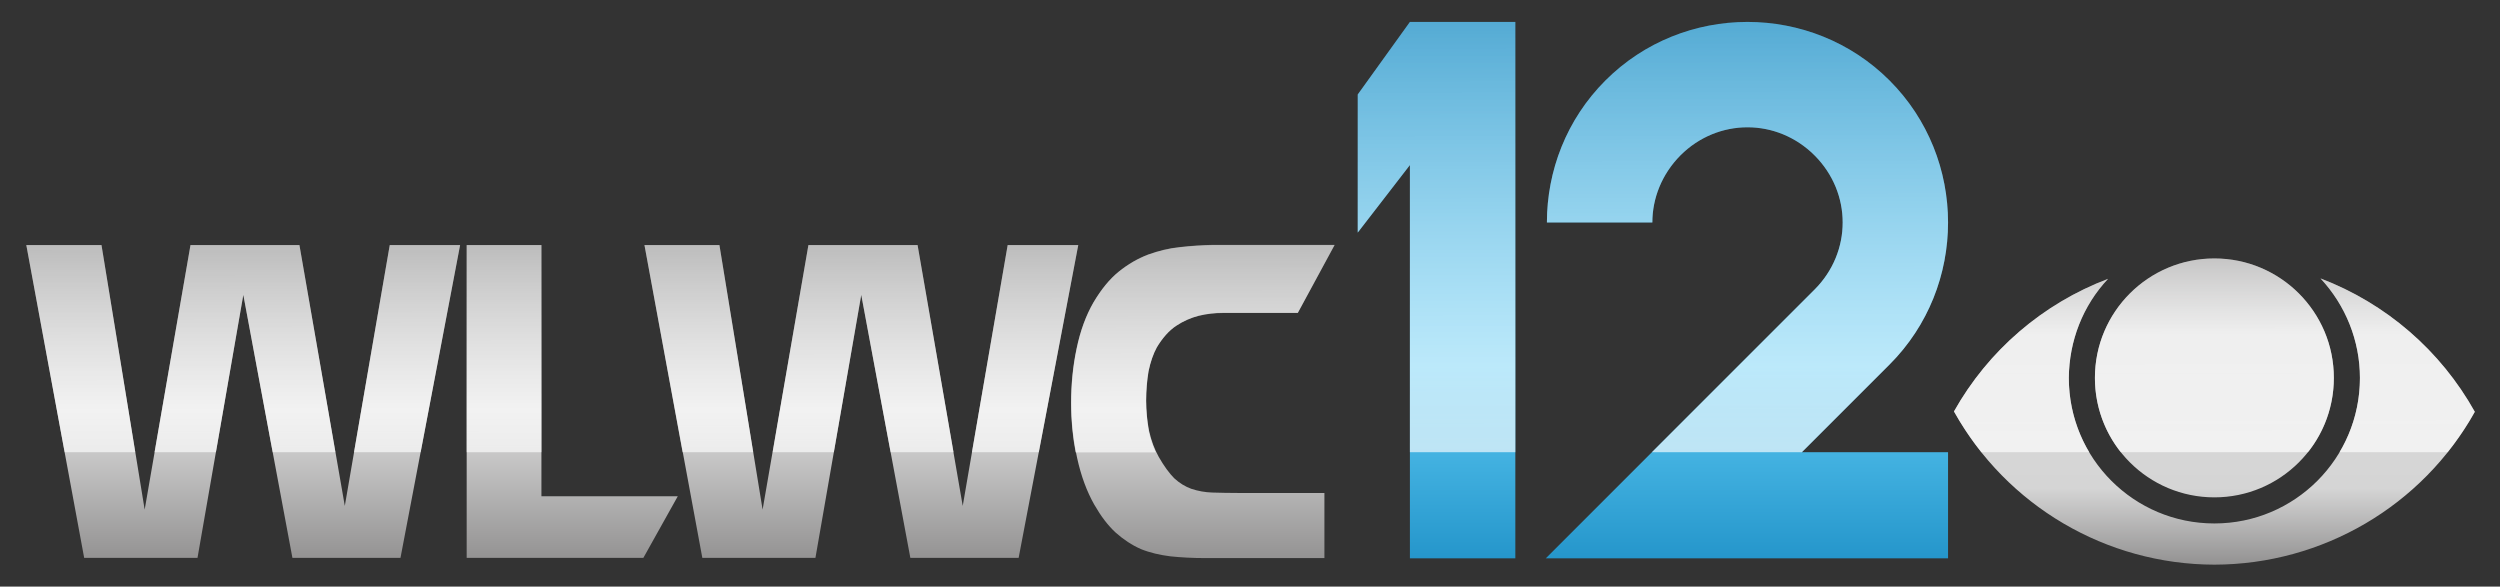
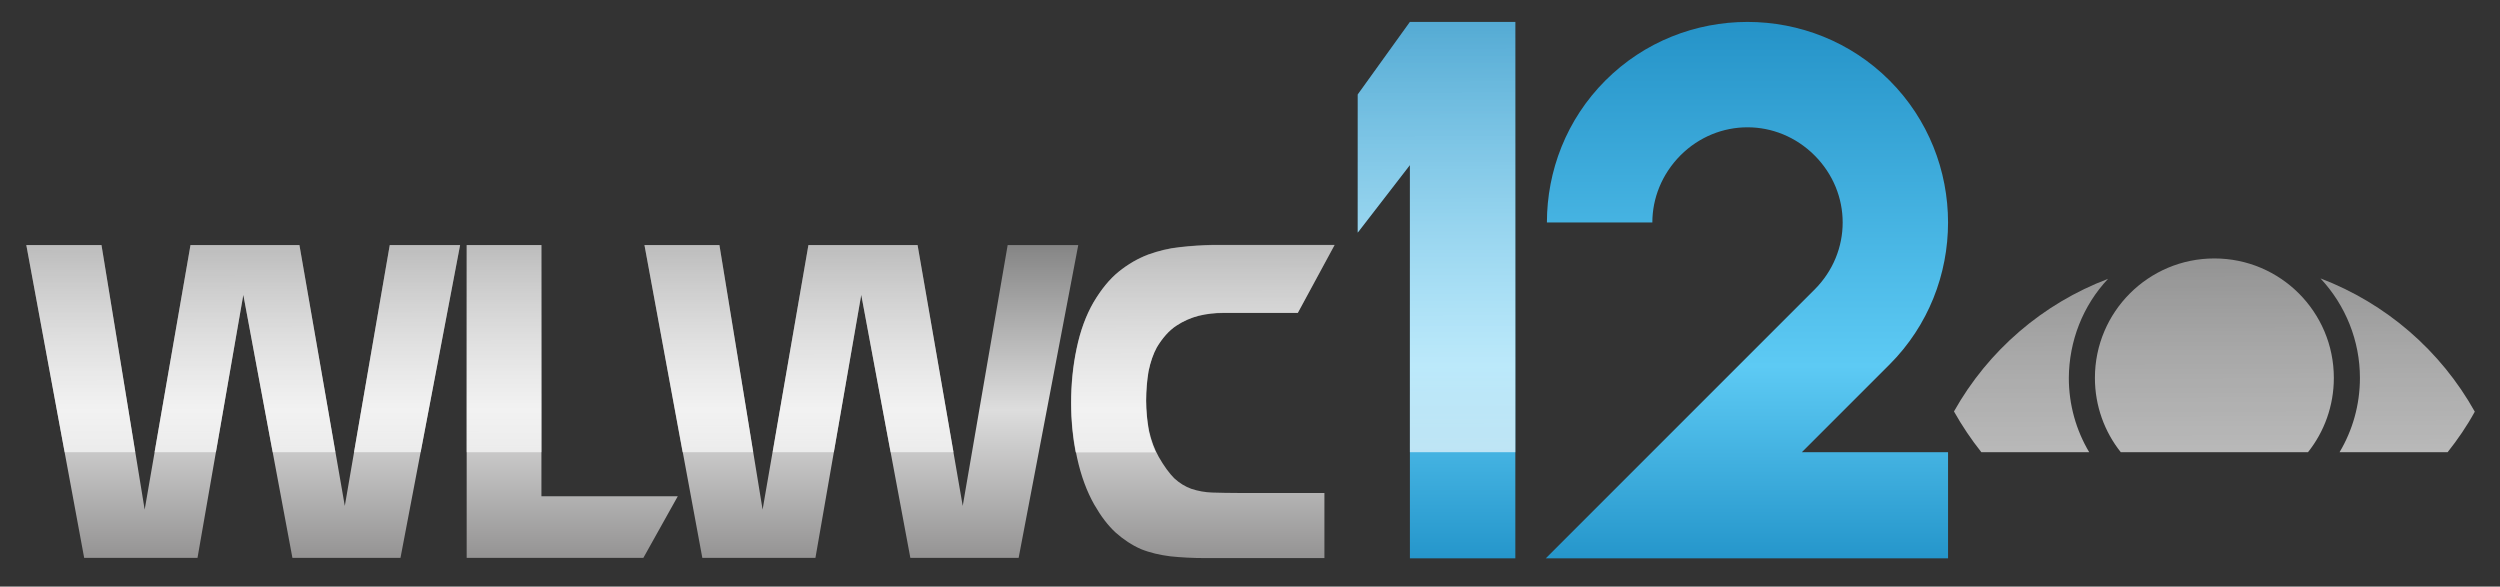
<svg xmlns="http://www.w3.org/2000/svg" version="1.1" id="svg41" x="0px" y="0px" viewBox="0 0 1140.5 267.6" style="enable-background:new 0 0 1140.5 267.6;" xml:space="preserve">
  <rect x="0" y="0" width="1140.5" height="267.6" fill="#333333" stroke="none" />
  <style type="text/css">
	.st0{fill:url(#SVGID_1_);}
	.st1{fill:url(#SVGID_00000134238033455357931970000013728981759108436658_);}
	.st2{fill:url(#SVGID_00000080900896346800081260000017790201785753166991_);}
	.st3{fill:url(#SVGID_00000181062106308220285080000011434617430110034604_);}
	.st4{fill:url(#SVGID_00000045578209496800343890000017671175553420298647_);}
	.st5{fill:url(#SVGID_00000009586628395705175030000002119062271830365870_);}
	.st6{fill-rule:evenodd;clip-rule:evenodd;fill:url(#SVGID_00000062870299934766830870000010007851387261833904_);}
	.st7{fill:url(#SVGID_00000090292545854191173820000009851574840351362708_);}
	.st8{fill:url(#SVGID_00000129907681774385565000000007404597726777452478_);}
	.st9{fill:url(#SVGID_00000182515780789856438630000003334907175614979486_);}
	.st10{fill:url(#SVGID_00000060031286693130869500000008652823325359837883_);}
	.st11{fill:url(#SVGID_00000054254405481102629070000009949914585782823306_);}
	.st12{fill:url(#SVGID_00000009559099516267216470000005124185207372764860_);}
	.st13{fill:url(#SVGID_00000091717062051450820880000002772314865103488652_);}
	.st14{fill:url(#SVGID_00000031192082350234979850000000574232407346679215_);}
	.st15{fill:url(#SVGID_00000033366489144558379380000004425651826188802450_);}
	.st16{fill:url(#SVGID_00000123410375152599558660000014313613299821566362_);}
	.st17{fill:url(#SVGID_00000099634055383434229970000007412027685505090201_);}
	.st18{fill:url(#SVGID_00000118395315311485663930000012517627819432350103_);}
	.st19{fill:url(#SVGID_00000171682404970951322010000010122707798549574059_);}
</style>
  <linearGradient id="SVGID_1_" gradientUnits="userSpaceOnUse" x1="655.349" y1="10" x2="655.349" y2="254.695">
    <stop offset="0" style="stop-color:#2593C8" />
    <stop offset="0.642" style="stop-color:#5DCAF4" />
    <stop offset="1" style="stop-color:#2596CB" />
  </linearGradient>
  <polygon class="st0" points="619.4,43.1 619.4,106.1 643.2,75.3 643.2,254.7 691.3,254.7 691.3,10 643.2,10 " />
  <linearGradient id="SVGID_00000182498337770678035000000008747151759560237758_" gradientUnits="userSpaceOnUse" x1="796.941" y1="10" x2="796.941" y2="254.695">
    <stop offset="0" style="stop-color:#2593C8" />
    <stop offset="0.642" style="stop-color:#5DCAF4" />
    <stop offset="1" style="stop-color:#2596CB" />
  </linearGradient>
  <path style="fill:url(#SVGID_00000182498337770678035000000008747151759560237758_);" d="M862,166.3c35.6-35.6,35.6-94,0-129.6  C844.2,18.9,820.7,10,797.2,10s-47,8.9-64.8,26.7c-17.8,17.8-26.7,41.3-26.7,64.8h48.1c0-11,4.3-22,12.8-30.6  c17.1-17.1,44.1-17.1,61.2,0c17.1,17.1,17.1,44.1,0,61.2L705.2,254.7h183.5v-48.4H822L862,166.3z" />
  <linearGradient id="SVGID_00000106848683900158618260000016876736393851377805_" gradientUnits="userSpaceOnUse" x1="110.972" y1="111.755" x2="110.972" y2="254.538">
    <stop offset="0" style="stop-color:#858585" />
    <stop offset="0.527" style="stop-color:#DDDDDD" />
    <stop offset="1" style="stop-color:#949393" />
  </linearGradient>
  <polygon style="fill:url(#SVGID_00000106848683900158618260000016876736393851377805_);" points="157.3,230.8 136.6,111.8   86.9,111.8 66,232.5 46.3,111.8 12,111.8 38.4,254.5 90.1,254.5 111,134.5 133.4,254.5 182.7,254.5 209.9,111.8 177.8,111.8 " />
  <linearGradient id="SVGID_00000059281777602947512390000002874475640774634923_" gradientUnits="userSpaceOnUse" x1="261.062" y1="111.755" x2="261.062" y2="254.538">
    <stop offset="0" style="stop-color:#858585" />
    <stop offset="0.527" style="stop-color:#DDDDDD" />
    <stop offset="1" style="stop-color:#949393" />
  </linearGradient>
  <polygon style="fill:url(#SVGID_00000059281777602947512390000002874475640774634923_);" points="247,111.8 212.9,111.8   212.9,254.5 293.5,254.5 309.2,226.4 247,226.4 " />
  <linearGradient id="SVGID_00000165937270962153764700000003921128795677268868_" gradientUnits="userSpaceOnUse" x1="548.872" y1="111.755" x2="548.872" y2="254.538">
    <stop offset="0" style="stop-color:#858585" />
    <stop offset="0.527" style="stop-color:#DDDDDD" />
    <stop offset="1" style="stop-color:#949393" />
  </linearGradient>
  <path style="fill:url(#SVGID_00000165937270962153764700000003921128795677268868_);" d="M553.1,224.7c-3.4-0.1-6.6-0.7-9.6-1.7  c-2.8-1-5.4-2.6-7.8-4.8c-2.3-2.3-4.7-5.6-7.1-9.8c-1.9-3.4-3.4-7.4-4.4-11.9c-0.9-4.6-1.3-9.2-1.3-13.8c0-4.7,0.4-9.2,1.1-13.4  c0.9-4.3,2.2-8,3.8-10.9c2.6-4.3,5.5-7.6,8.8-9.8s6.8-3.7,10.3-4.6c3.7-0.9,7.4-1.3,11.1-1.3c3.8,0,7.5,0,11.1,0h23l16.8-31h-55.5  c-5,0.1-10,0.4-15.1,1c-5,0.5-9.8,1.7-14.5,3.4c-4.7,1.8-9.2,4.4-13.4,7.8c-4.2,3.4-8,8.1-11.5,14c-3.4,5.9-6,12.9-7.7,21.1  c-1.7,8-2.5,16.3-2.5,24.9c0,8.5,0.9,16.9,2.7,25.1c1.8,8.2,4.4,15.2,7.8,21.2c3.1,5.4,6.3,9.6,9.8,12.8c3.6,3.2,7.4,5.7,11.5,7.5  c4.2,1.7,8.7,2.7,13.4,3.3c4.8,0.5,10.1,0.8,15.9,0.8h54.4v-29.7h-38.9C560.7,224.9,556.7,224.8,553.1,224.7z" />
  <linearGradient id="SVGID_00000001626070536804830560000003948088146138416034_" gradientUnits="userSpaceOnUse" x1="392.907" y1="111.755" x2="392.907" y2="254.538">
    <stop offset="0" style="stop-color:#858585" />
    <stop offset="0.527" style="stop-color:#DDDDDD" />
    <stop offset="1" style="stop-color:#949393" />
  </linearGradient>
  <polygon style="fill:url(#SVGID_00000001626070536804830560000003948088146138416034_);" points="439.2,230.8 418.6,111.8   368.8,111.8 347.9,232.5 328.2,111.8 294,111.8 320.4,254.5 372,254.5 392.9,134.5 415.3,254.5 464.7,254.5 491.9,111.8   459.7,111.8 " />
  <linearGradient id="SVGID_00000038372341791412274630000017422326148560897947_" gradientUnits="userSpaceOnUse" x1="1010.19" y1="257.569" x2="1010.19" y2="117.888">
    <stop offset="0" style="stop-color:#939292" />
    <stop offset="0.25" style="stop-color:#D5D5D5" />
    <stop offset="0.75" style="stop-color:#DBDBDB" />
    <stop offset="1" style="stop-color:#939292" />
  </linearGradient>
-   <path style="fill-rule:evenodd;clip-rule:evenodd;fill:url(#SVGID_00000038372341791412274630000017422326148560897947_);" d="  M1010.2,117.9c30.1,0,54.5,24.4,54.5,54.5s-24.4,54.5-54.5,54.5c-30.1,0-54.5-24.4-54.5-54.5S980.1,117.9,1010.2,117.9z M1058.6,127  c11.5,12.3,18,28.5,18,45.4c0,36.7-29.7,66.4-66.4,66.4l0,0c-36.7,0-66.4-29.7-66.4-66.4c0.1-16.8,6.4-33,17.9-45.2  c-29.8,11.3-54.7,32.7-70.3,60.5c24,43.1,69.5,69.8,118.8,69.9c49.3-0.1,94.8-26.7,118.8-69.7C1113.4,159.9,1088.5,138.4,1058.6,127  z" />
  <linearGradient id="SVGID_00000103973398595492507210000001323732125286488721_" gradientUnits="userSpaceOnUse" x1="656.137" y1="308.212" x2="654.907" y2="-81.983">
    <stop offset="0" style="stop-color:#FFFFFF;stop-opacity:0.8" />
    <stop offset="0.158" style="stop-color:#FFFFFF;stop-opacity:0.726" />
    <stop offset="0.38" style="stop-color:#FFFFFF;stop-opacity:0.569" />
    <stop offset="1" style="stop-color:#FFFFFF;stop-opacity:0" />
  </linearGradient>
  <polygon style="fill:url(#SVGID_00000103973398595492507210000001323732125286488721_);" points="643.2,10 619.4,43.1 619.4,106.1   643.2,75.3 643.2,206.3 691.3,206.3 691.3,10 " />
  <linearGradient id="SVGID_00000072273791216705727130000009168857169562504070_" gradientUnits="userSpaceOnUse" x1="797.837" y1="307.765" x2="796.607" y2="-82.43">
    <stop offset="0" style="stop-color:#FFFFFF;stop-opacity:0.8" />
    <stop offset="0.158" style="stop-color:#FFFFFF;stop-opacity:0.726" />
    <stop offset="0.38" style="stop-color:#FFFFFF;stop-opacity:0.569" />
    <stop offset="1" style="stop-color:#FFFFFF;stop-opacity:0" />
  </linearGradient>
-   <path style="fill:url(#SVGID_00000072273791216705727130000009168857169562504070_);" d="M862,166.3c35.6-35.6,35.6-94,0-129.6  C844.2,18.9,820.7,10,797.2,10s-47,8.9-64.8,26.7c-17.8,17.8-26.7,41.3-26.7,64.8h48.1c0-11,4.3-22,12.8-30.6  c17.1-17.1,44.1-17.1,61.2,0c17.1,17.1,17.1,44.1,0,61.2l-74.2,74.2H822L862,166.3z" />
  <linearGradient id="SVGID_00000021116262036928935400000013383369709817012396_" gradientUnits="userSpaceOnUse" x1="112.107" y1="309.953" x2="110.877" y2="-80.242">
    <stop offset="0" style="stop-color:#FFFFFF;stop-opacity:0.8" />
    <stop offset="0.158" style="stop-color:#FFFFFF;stop-opacity:0.726" />
    <stop offset="0.38" style="stop-color:#FFFFFF;stop-opacity:0.569" />
    <stop offset="1" style="stop-color:#FFFFFF;stop-opacity:0" />
  </linearGradient>
  <polygon style="fill:url(#SVGID_00000021116262036928935400000013383369709817012396_);" points="136.6,111.8 86.9,111.8   70.5,206.3 98.5,206.3 111,134.5 124.4,206.3 153,206.3 " />
  <linearGradient id="SVGID_00000155105101221549089600000011750927189134336162_" gradientUnits="userSpaceOnUse" x1="37.342" y1="310.188" x2="36.112" y2="-80.007">
    <stop offset="0" style="stop-color:#FFFFFF;stop-opacity:0.8" />
    <stop offset="0.158" style="stop-color:#FFFFFF;stop-opacity:0.726" />
    <stop offset="0.38" style="stop-color:#FFFFFF;stop-opacity:0.569" />
    <stop offset="1" style="stop-color:#FFFFFF;stop-opacity:0" />
  </linearGradient>
  <polygon style="fill:url(#SVGID_00000155105101221549089600000011750927189134336162_);" points="46.3,111.8 12,111.8 29.5,206.3   61.7,206.3 " />
  <linearGradient id="SVGID_00000012459029905593876400000016112578251405542042_" gradientUnits="userSpaceOnUse" x1="230.434" y1="309.589" x2="229.204" y2="-80.606">
    <stop offset="0" style="stop-color:#FFFFFF;stop-opacity:0.8" />
    <stop offset="0.158" style="stop-color:#FFFFFF;stop-opacity:0.726" />
    <stop offset="0.38" style="stop-color:#FFFFFF;stop-opacity:0.569" />
    <stop offset="1" style="stop-color:#FFFFFF;stop-opacity:0" />
  </linearGradient>
  <rect x="212.9" y="111.8" style="fill:url(#SVGID_00000012459029905593876400000016112578251405542042_);" width="34.1" height="94.5" />
  <linearGradient id="SVGID_00000166638699645700800730000003263666641087655827_" gradientUnits="userSpaceOnUse" x1="186.191" y1="309.719" x2="184.961" y2="-80.476">
    <stop offset="0" style="stop-color:#FFFFFF;stop-opacity:0.8" />
    <stop offset="0.158" style="stop-color:#FFFFFF;stop-opacity:0.726" />
    <stop offset="0.38" style="stop-color:#FFFFFF;stop-opacity:0.569" />
    <stop offset="1" style="stop-color:#FFFFFF;stop-opacity:0" />
  </linearGradient>
  <polygon style="fill:url(#SVGID_00000166638699645700800730000003263666641087655827_);" points="177.8,111.8 161.5,206.3   191.9,206.3 209.9,111.8 " />
  <linearGradient id="SVGID_00000019678792554392236430000008347922279491787167_" gradientUnits="userSpaceOnUse" x1="319.274" y1="309.29" x2="318.044" y2="-80.905">
    <stop offset="0" style="stop-color:#FFFFFF;stop-opacity:0.8" />
    <stop offset="0.158" style="stop-color:#FFFFFF;stop-opacity:0.726" />
    <stop offset="0.38" style="stop-color:#FFFFFF;stop-opacity:0.569" />
    <stop offset="1" style="stop-color:#FFFFFF;stop-opacity:0" />
  </linearGradient>
  <polygon style="fill:url(#SVGID_00000019678792554392236430000008347922279491787167_);" points="328.2,111.8 294,111.8   311.4,206.3 343.6,206.3 " />
  <linearGradient id="SVGID_00000165198404373795723930000007902926304298099901_" gradientUnits="userSpaceOnUse" x1="468.123" y1="308.821" x2="466.892" y2="-81.374">
    <stop offset="0" style="stop-color:#FFFFFF;stop-opacity:0.8" />
    <stop offset="0.158" style="stop-color:#FFFFFF;stop-opacity:0.726" />
    <stop offset="0.38" style="stop-color:#FFFFFF;stop-opacity:0.569" />
    <stop offset="1" style="stop-color:#FFFFFF;stop-opacity:0" />
  </linearGradient>
-   <polygon style="fill:url(#SVGID_00000165198404373795723930000007902926304298099901_);" points="459.7,111.8 443.4,206.3   473.9,206.3 491.9,111.8 " />
  <linearGradient id="SVGID_00000056398598012701458860000017445602877561513350_" gradientUnits="userSpaceOnUse" x1="549.379" y1="308.549" x2="548.149" y2="-81.646">
    <stop offset="0" style="stop-color:#FFFFFF;stop-opacity:0.8" />
    <stop offset="0.158" style="stop-color:#FFFFFF;stop-opacity:0.726" />
    <stop offset="0.38" style="stop-color:#FFFFFF;stop-opacity:0.569" />
    <stop offset="1" style="stop-color:#FFFFFF;stop-opacity:0" />
  </linearGradient>
  <path style="fill:url(#SVGID_00000056398598012701458860000017445602877561513350_);" d="M522.8,182.8c0-4.7,0.4-9.2,1.1-13.4  c0.9-4.3,2.2-8,3.8-10.9c2.6-4.3,5.5-7.6,8.8-9.8s6.8-3.7,10.3-4.6c3.7-0.9,7.4-1.3,11.1-1.3c3.8,0,7.5,0,11.1,0h23l16.8-31h-55.5  c-5,0.1-10,0.4-15.1,1c-5,0.5-9.8,1.7-14.5,3.4c-4.7,1.8-9.2,4.4-13.4,7.8c-4.2,3.4-8,8.1-11.5,14c-3.4,5.9-6,12.9-7.7,21.1  c-1.7,8-2.5,16.3-2.5,24.9c0,7.6,0.7,15.1,2.1,22.4h36.6c-1.4-2.9-2.5-6.2-3.3-9.8C523.3,192,522.8,187.4,522.8,182.8z" />
  <linearGradient id="SVGID_00000164508072731343154190000013236255221304303748_" gradientUnits="userSpaceOnUse" x1="394.038" y1="309.054" x2="392.808" y2="-81.141">
    <stop offset="0" style="stop-color:#FFFFFF;stop-opacity:0.8" />
    <stop offset="0.158" style="stop-color:#FFFFFF;stop-opacity:0.726" />
    <stop offset="0.38" style="stop-color:#FFFFFF;stop-opacity:0.569" />
    <stop offset="1" style="stop-color:#FFFFFF;stop-opacity:0" />
  </linearGradient>
  <polygon style="fill:url(#SVGID_00000164508072731343154190000013236255221304303748_);" points="418.6,111.8 368.8,111.8   352.5,206.3 380.4,206.3 392.9,134.5 406.3,206.3 435,206.3 " />
  <linearGradient id="SVGID_00000139270315478571528340000005993560446597035411_" gradientUnits="userSpaceOnUse" x1="1094.293" y1="306.831" x2="1093.063" y2="-83.365">
    <stop offset="0" style="stop-color:#FFFFFF;stop-opacity:0.8" />
    <stop offset="0.158" style="stop-color:#FFFFFF;stop-opacity:0.726" />
    <stop offset="0.38" style="stop-color:#FFFFFF;stop-opacity:0.569" />
    <stop offset="1" style="stop-color:#FFFFFF;stop-opacity:0" />
  </linearGradient>
  <path style="fill:url(#SVGID_00000139270315478571528340000005993560446597035411_);" d="M1058.6,127c11.5,12.3,18,28.5,18,45.4  c0,12.4-3.4,24-9.3,33.9h49.3c4.6-5.8,8.8-11.9,12.4-18.5C1113.4,159.9,1088.5,138.4,1058.6,127z" />
  <linearGradient id="SVGID_00000116945484236853732590000015791667820583558534_" gradientUnits="userSpaceOnUse" x1="926.98" y1="307.358" x2="925.749" y2="-82.837">
    <stop offset="0" style="stop-color:#FFFFFF;stop-opacity:0.8" />
    <stop offset="0.158" style="stop-color:#FFFFFF;stop-opacity:0.726" />
    <stop offset="0.38" style="stop-color:#FFFFFF;stop-opacity:0.569" />
    <stop offset="1" style="stop-color:#FFFFFF;stop-opacity:0" />
  </linearGradient>
  <path style="fill:url(#SVGID_00000116945484236853732590000015791667820583558534_);" d="M943.8,172.4c0.1-16.8,6.4-33,17.9-45.2  c-29.8,11.3-54.7,32.7-70.3,60.5c3.7,6.6,7.9,12.8,12.5,18.6h49.2C947.2,196.4,943.8,184.8,943.8,172.4z" />
  <linearGradient id="SVGID_00000062184478044199332980000014584319291845865916_" gradientUnits="userSpaceOnUse" x1="1010.614" y1="307.094" x2="1009.384" y2="-83.101">
    <stop offset="0" style="stop-color:#FFFFFF;stop-opacity:0.8" />
    <stop offset="0.158" style="stop-color:#FFFFFF;stop-opacity:0.726" />
    <stop offset="0.38" style="stop-color:#FFFFFF;stop-opacity:0.569" />
    <stop offset="1" style="stop-color:#FFFFFF;stop-opacity:0" />
  </linearGradient>
  <path style="fill:url(#SVGID_00000062184478044199332980000014584319291845865916_);" d="M1064.7,172.4c0-30.1-24.4-54.5-54.5-54.5  c-30.1,0-54.5,24.4-54.5,54.5c0,12.8,4.4,24.6,11.8,33.9h85.4C1060.3,197,1064.7,185.2,1064.7,172.4z" />
</svg>